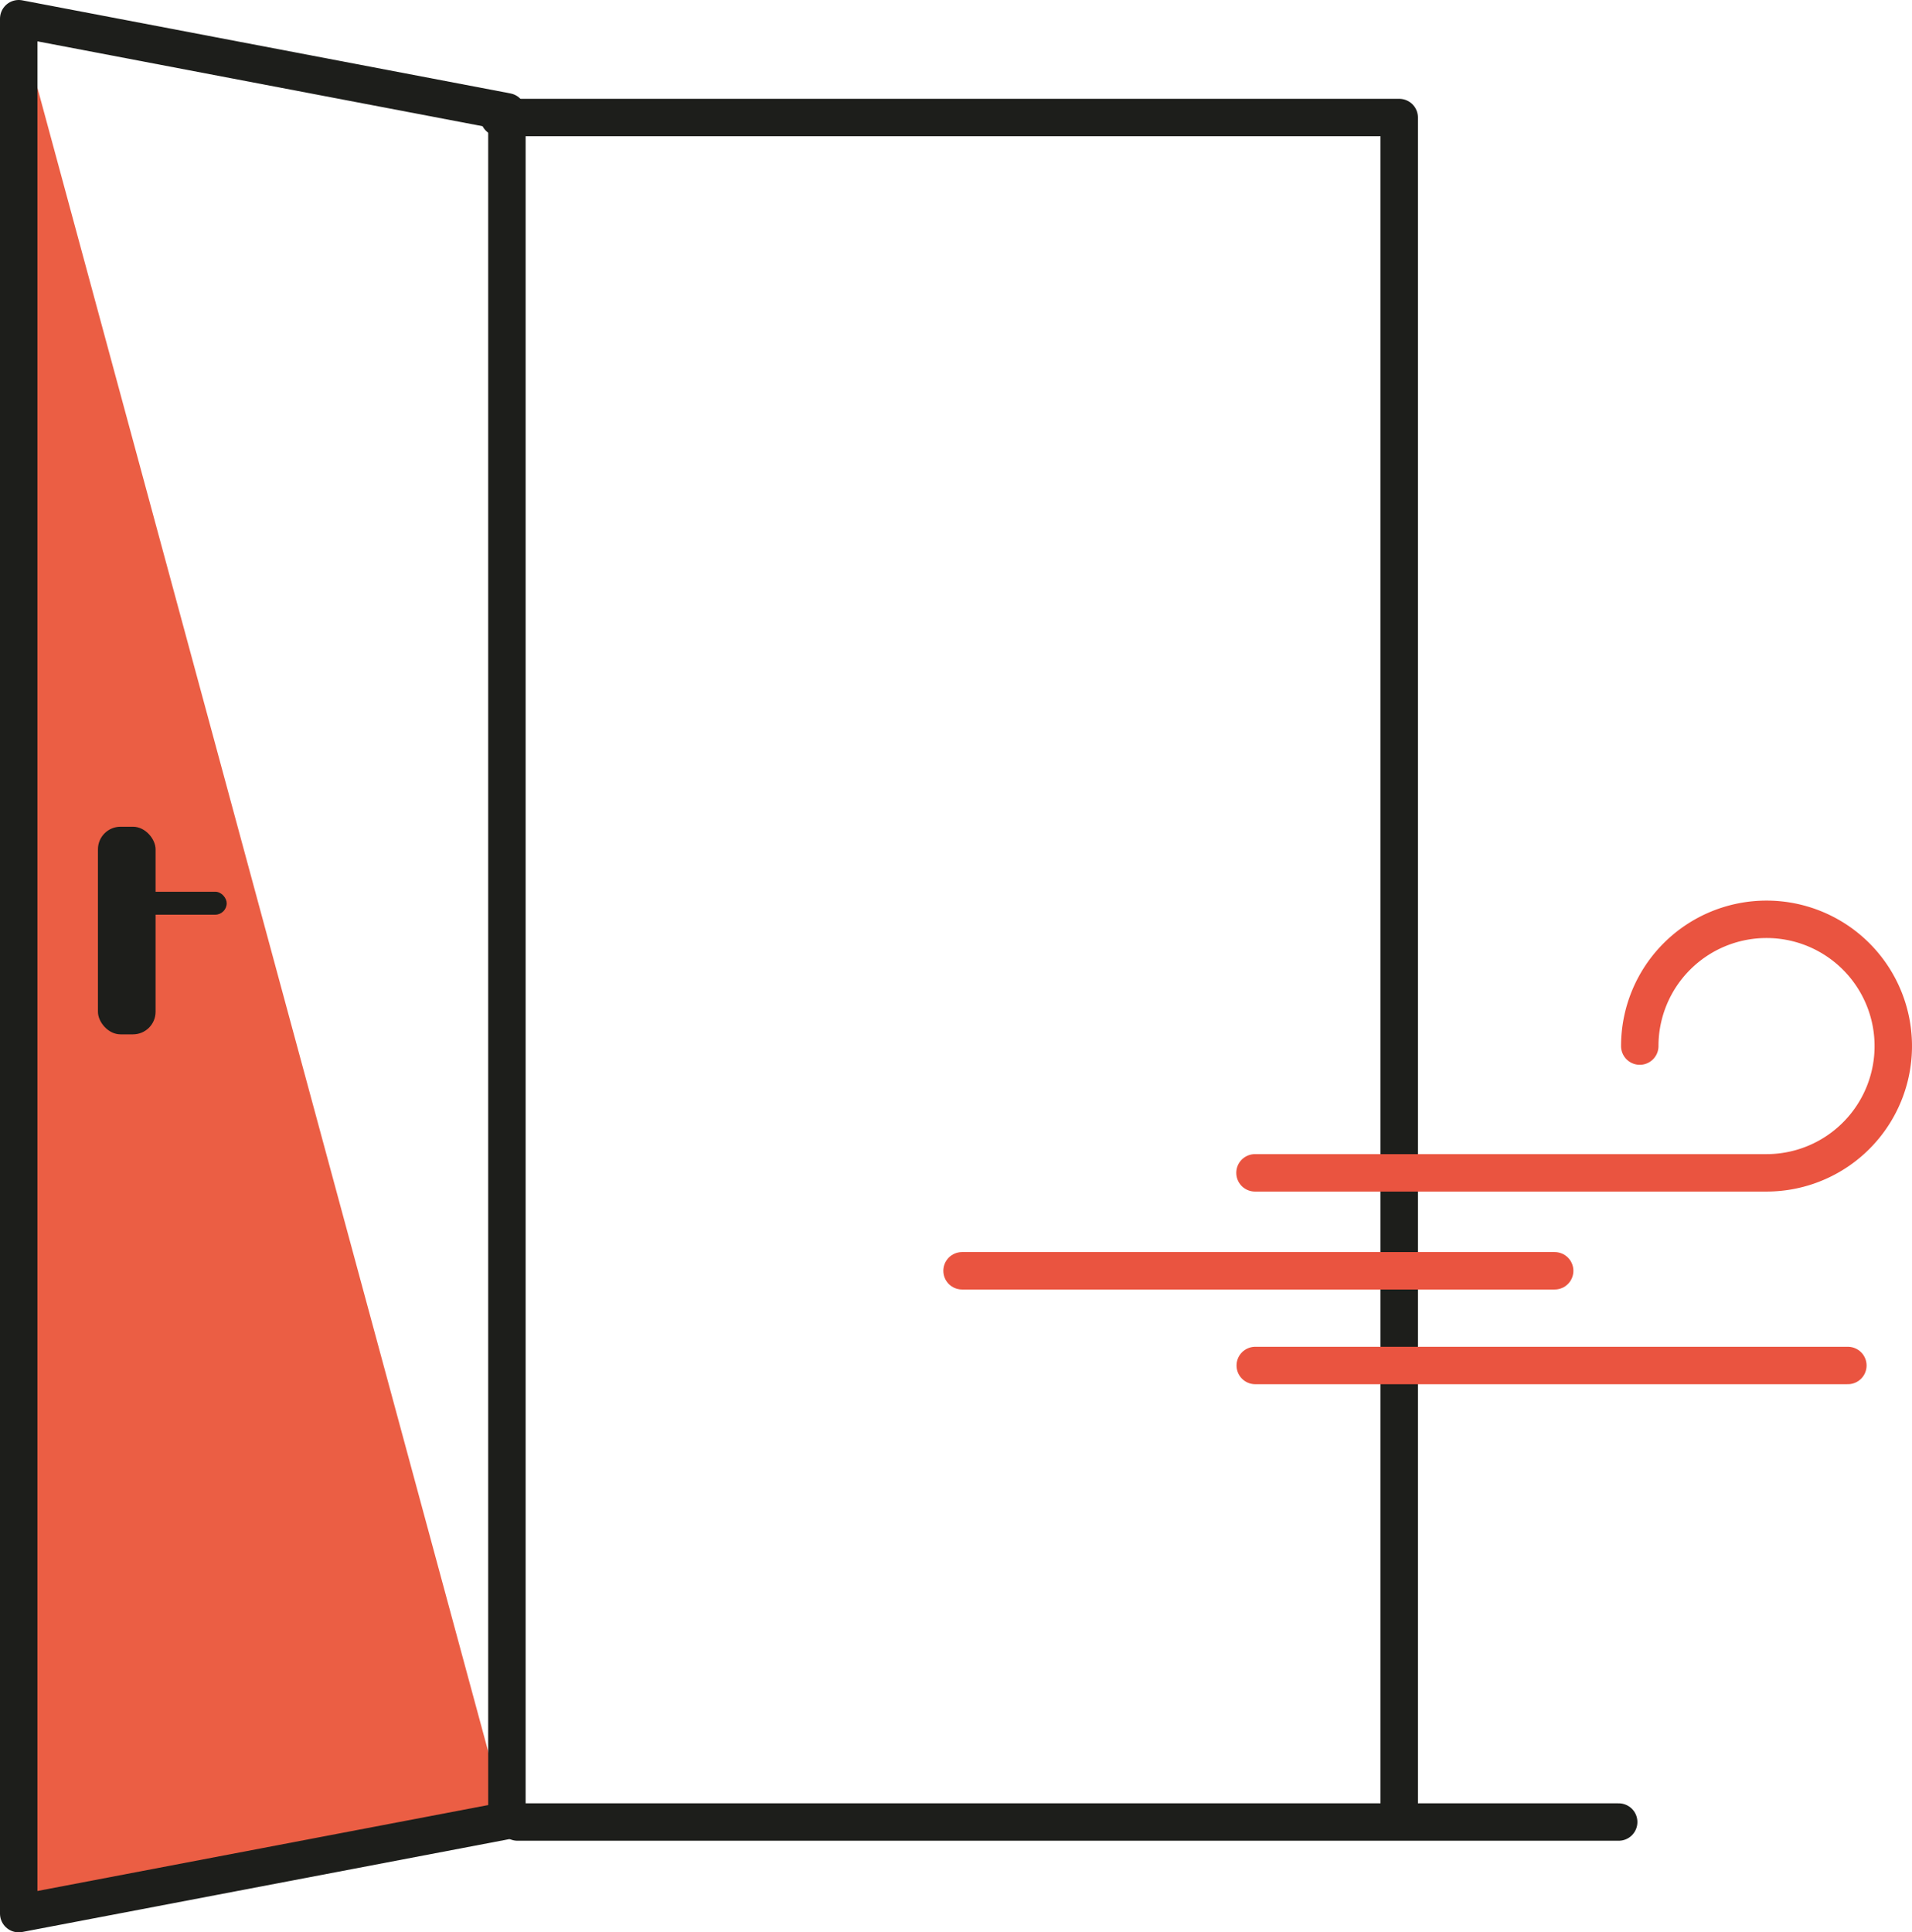
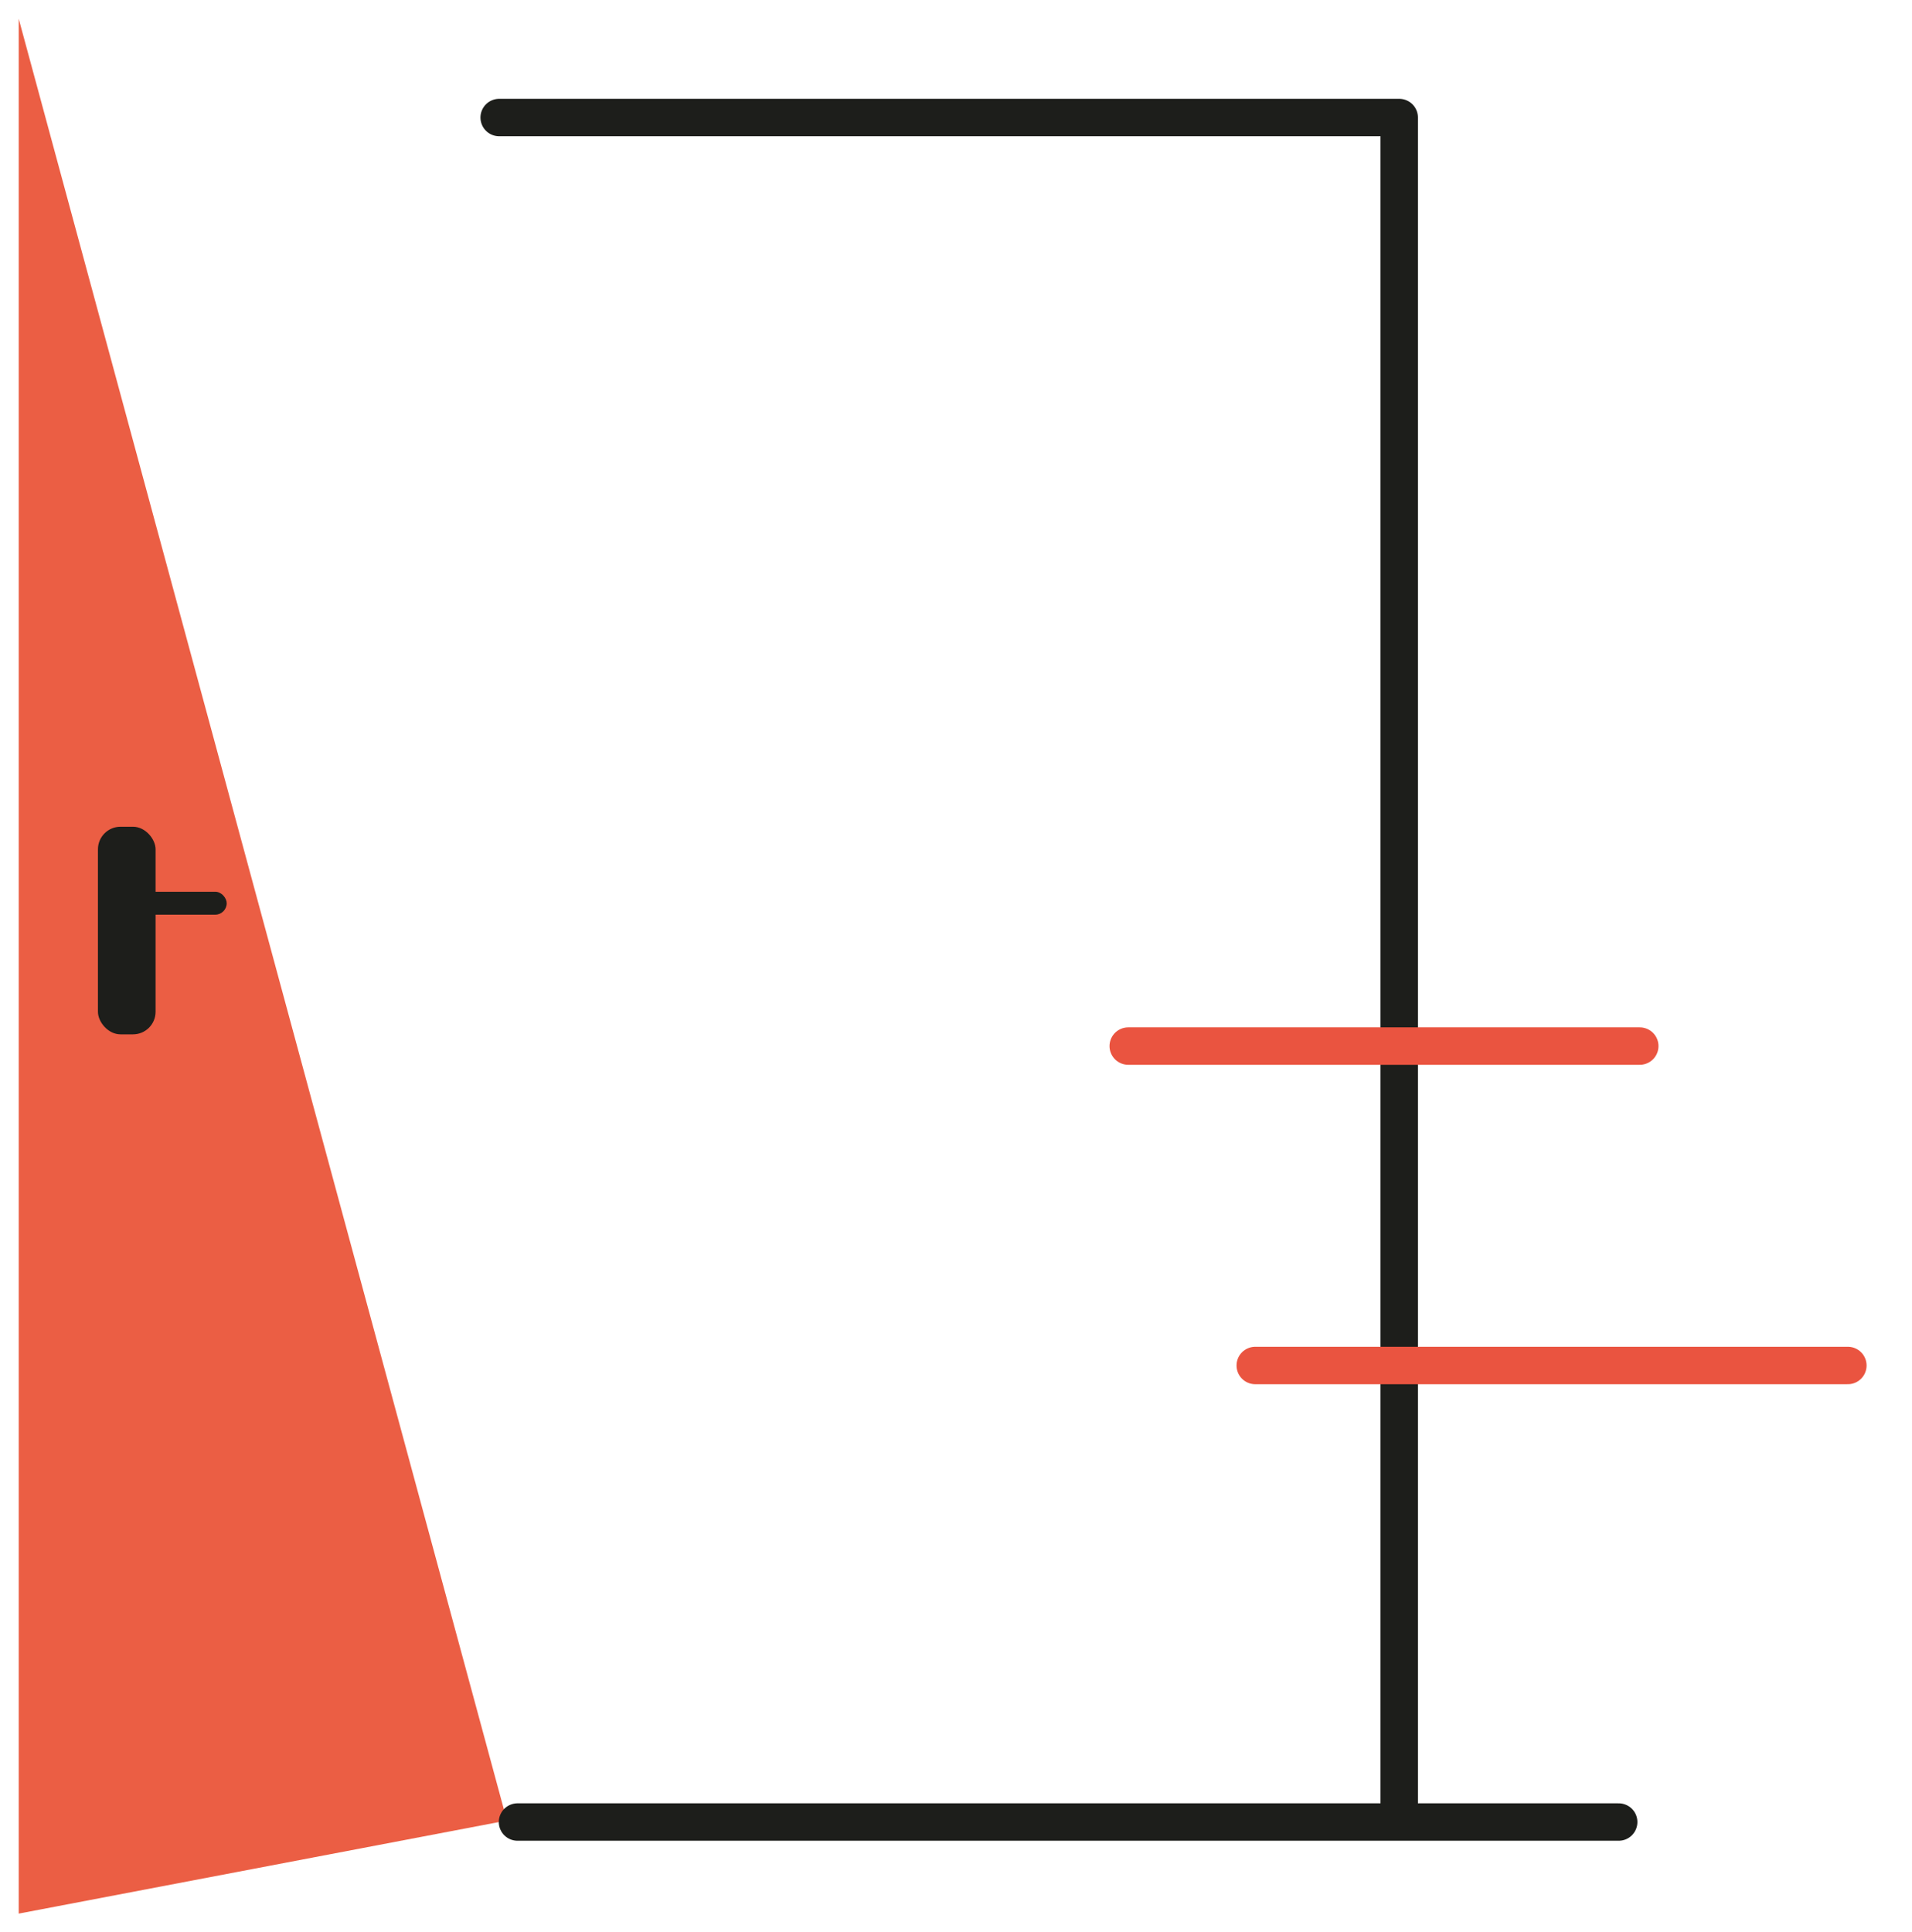
<svg xmlns="http://www.w3.org/2000/svg" viewBox="0 0 153.25 154.87">
  <defs>
    <style>.cls-1{fill:#eb5e44;}.cls-2,.cls-4{fill:none;stroke-linecap:round;stroke-linejoin:round;stroke-width:3px;}.cls-2{stroke:#1d1e1b;}.cls-3{fill:#1d1e1b;}.cls-4{stroke:#ea5440;}</style>
  </defs>
  <g id="Calque_2" data-name="Calque 2">
    <g id="Calque_1-2" data-name="Calque 1">
      <polygon class="cls-1" points="40.63 145.91 1.5 153.37 1.5 1.5 40.63 145.91" />
      <polyline class="cls-2" points="40.01 9.42 112.15 9.42 112.15 144.68" />
-       <polygon class="cls-2" points="40.63 145.91 1.5 153.37 1.5 1.5 40.63 8.96 40.63 145.91" />
      <rect class="cls-3" x="7.85" y="66.26" width="4.62" height="16.64" rx="1.81" />
      <rect class="cls-3" x="10.94" y="71.47" width="7.23" height="1.84" rx="0.92" />
-       <path class="cls-4" d="M131.43,83.84A10.16,10.16,0,1,1,141.59,94l-41,0" />
-       <line class="cls-4" x1="77.11" y1="101.85" x2="124.61" y2="101.85" />
+       <path class="cls-4" d="M131.43,83.84l-41,0" />
      <line class="cls-4" x1="100.61" y1="109.44" x2="148.11" y2="109.44" />
      <line class="cls-2" x1="41.48" y1="146.03" x2="129.74" y2="146.03" />
    </g>
  </g>
</svg>